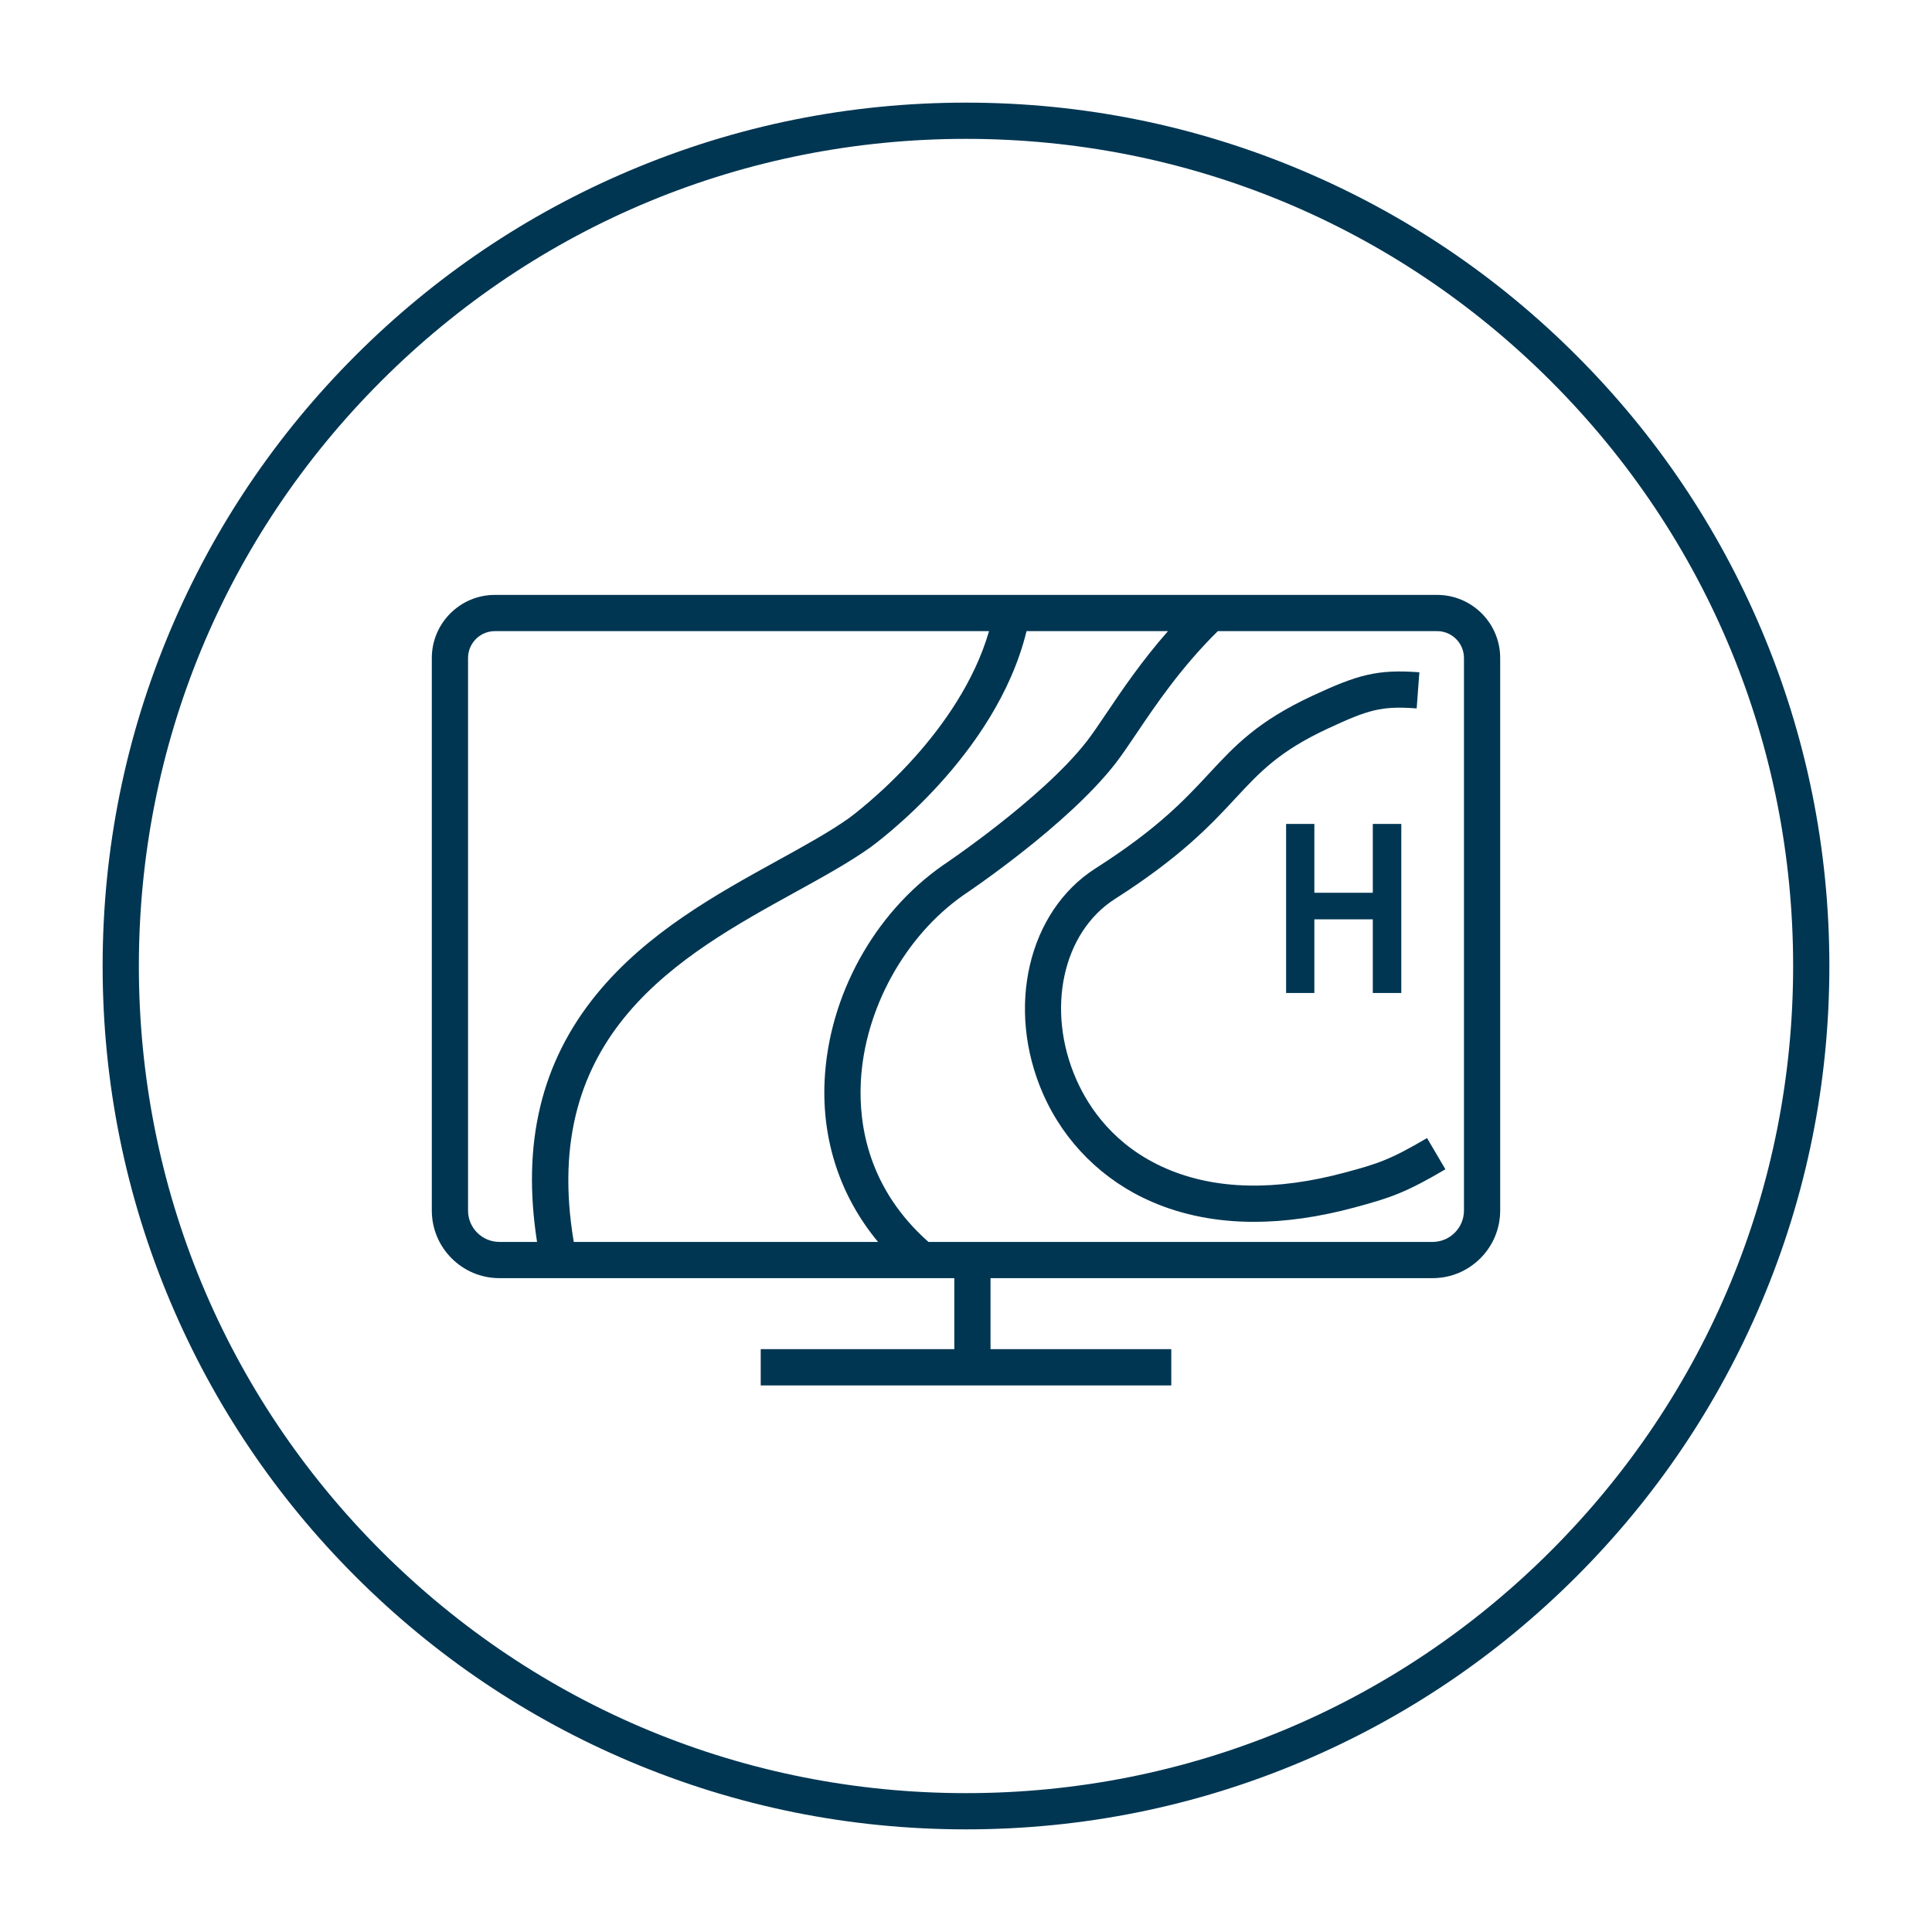
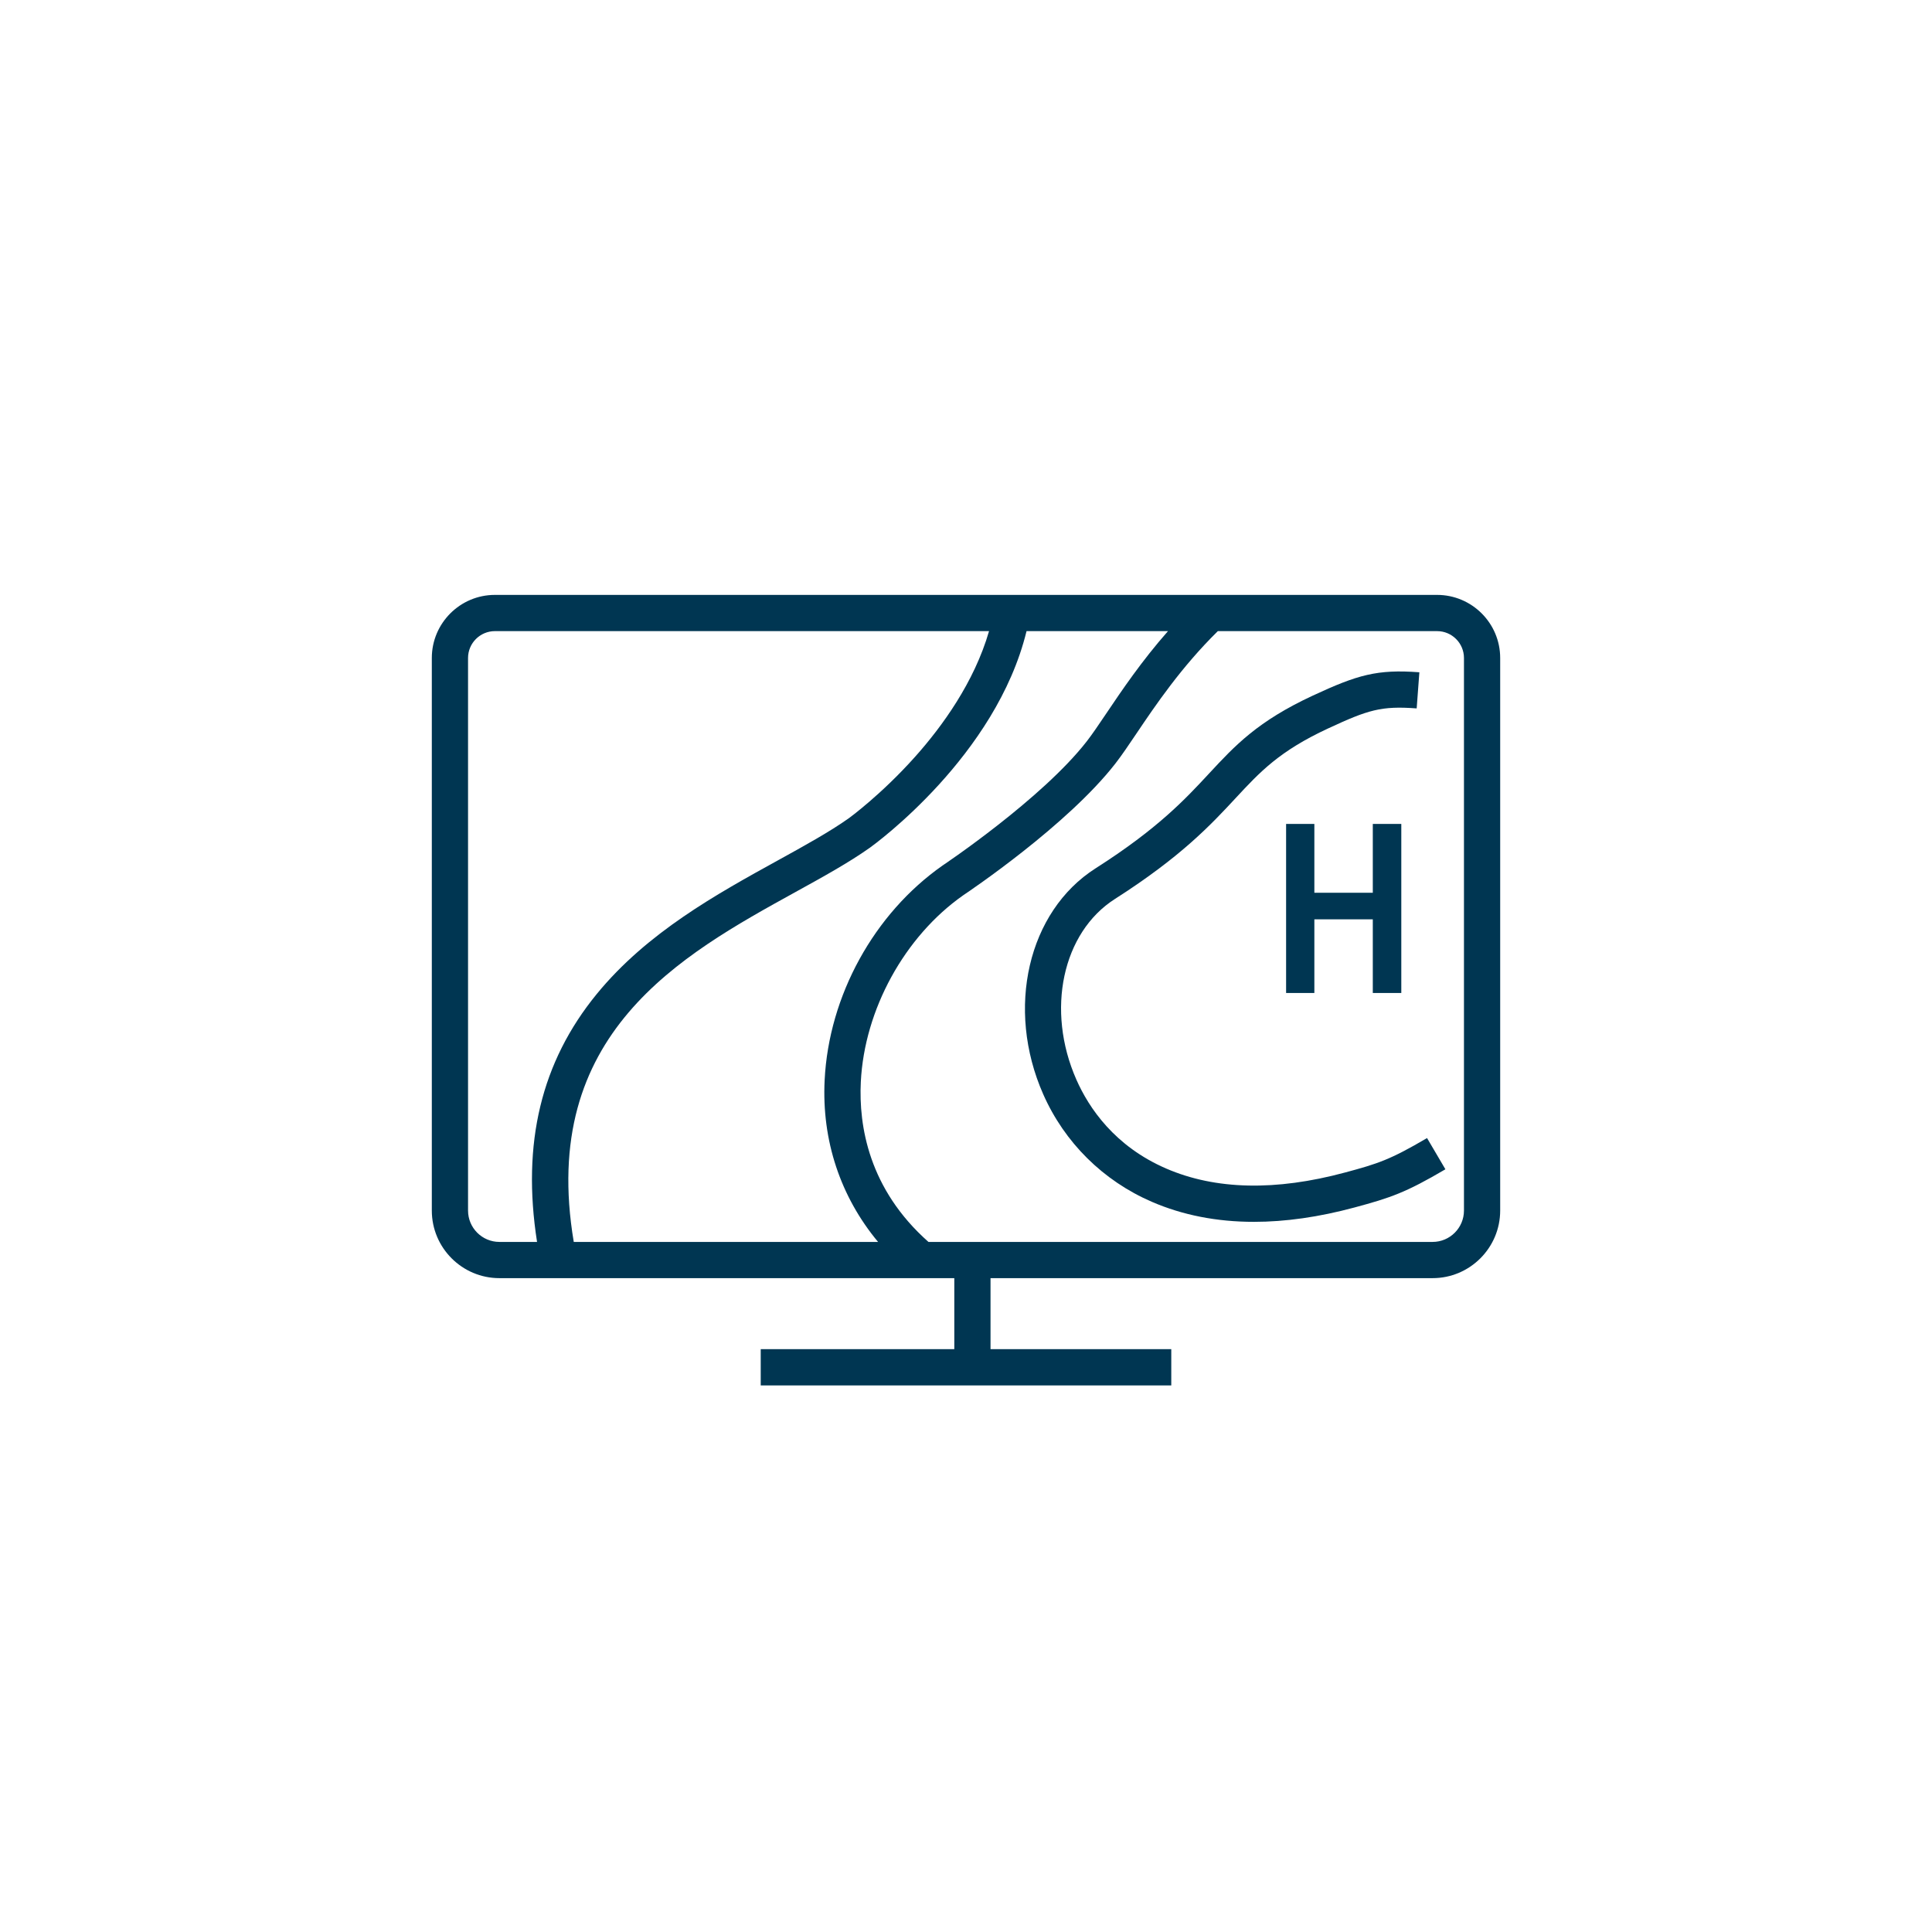
<svg xmlns="http://www.w3.org/2000/svg" id="a" width="800" height="800" viewBox="0 0 800 800">
  <defs>
    <style>.b{fill:#003652;}</style>
  </defs>
-   <path class="b" d="M729.403,260.843c-18.006-42.572-43.782-80.804-76.612-113.634-32.83-32.83-71.062-58.605-113.634-76.612-44.079-18.644-90.898-28.097-139.157-28.097s-95.078,9.453-139.157,28.097c-42.572,18.006-80.804,43.782-113.634,76.612-32.83,32.83-58.605,71.062-76.612,113.634-18.644,44.079-28.097,90.898-28.097,139.157s9.453,95.078,28.097,139.157c18.006,42.572,43.782,80.804,76.612,113.633,32.83,32.83,71.062,58.606,113.634,76.612,44.079,18.644,90.898,28.097,139.157,28.097s95.078-9.453,139.157-28.097c42.572-18.006,80.804-43.783,113.634-76.612,32.83-32.83,58.605-71.061,76.612-113.633,18.644-44.079,28.097-90.898,28.097-139.157s-9.453-95.078-28.097-139.157Zm-87.219,381.341c-64.689,64.689-150.699,100.316-242.184,100.316s-177.495-35.627-242.184-100.316c-64.689-64.69-100.316-150.699-100.316-242.184s35.627-177.495,100.316-242.184S308.515,57.5,400,57.5s177.495,35.627,242.184,100.316,100.316,150.699,100.316,242.184-35.627,177.494-100.316,242.184Z" />
  <polygon class="b" points="580.25 411.175 580.25 341.172 568.449 341.172 568.449 369.673 544.248 369.673 544.248 341.172 532.547 341.172 532.547 411.175 544.248 411.175 544.248 380.674 568.449 380.674 568.449 411.175 580.25 411.175" />
  <path class="b" d="M556.948,485.51c-28.713,7.739-53.618,7.191-74.02-1.628-21.422-9.259-32.072-25.151-37.233-36.852-12.68-28.746-5.801-60.906,16.002-74.809,27.456-17.507,39.927-30.939,49.948-41.732,10.101-10.879,18.079-19.472,38.326-28.873,16.56-7.689,21.927-9.377,36.647-8.283l1.109-14.959c-17.464-1.296-25.504,1.016-44.072,9.637-22.919,10.641-32.226,20.665-43.002,32.272-9.93,10.695-21.184,22.817-47.02,39.291-27.992,17.849-37.304,58.049-21.662,93.511,8.827,20.011,24.811,35.838,45.006,44.567,12.775,5.521,26.907,8.284,42.273,8.284,13.008,0,26.901-1.98,41.602-5.941,15.007-4.044,21.239-6.164,37.66-15.822l-7.604-12.93c-15.325,9.014-20.358,10.604-33.959,14.269Z" />
  <path class="b" d="M595.073,246.335H204.927c-14.403,0-26.121,11.718-26.121,26.122v228.811c0,15.43,12.553,27.984,27.983,27.984h188.366v29.414h-80.154v15h169.998v-15h-74.844v-29.414h183.056c15.43,0,27.983-12.554,27.983-27.984v-228.811c0-14.403-11.718-26.122-26.122-26.122ZM222.377,514.252h-15.588c-7.159,0-12.983-5.825-12.983-12.984v-228.811c0-6.132,4.989-11.122,11.121-11.122h204.611c-6.127,21.241-19.51,39.558-30.472,51.862-14.145,15.876-27.527,25.572-27.619,25.638-7.987,5.655-18.336,11.36-29.293,17.4-25.401,14.003-54.192,29.875-75.036,55.341-23.003,28.104-31.129,61.767-24.741,102.675Zm15.206,0c-14.531-86.237,44.312-118.694,91.812-144.88,11.336-6.25,22.044-12.152,30.757-18.321,2.238-1.605,52.32-38.052,64.915-89.715h58.575c-10.947,12.427-19.115,24.54-25.519,34.043-3.121,4.63-5.815,8.629-8.109,11.579-18.532,23.827-59.173,51.068-59.581,51.34l-.142,.097c-28.39,19.89-47.099,53.939-48.827,88.861-1.238,25.013,6.537,48.268,22.123,66.996h-126.004Zm368.611-225.574v212.59c0,7.159-5.824,12.984-12.983,12.984h-208.76c-24.725-21.884-28.907-48.044-28.006-66.255,1.48-29.912,18.113-60.232,42.384-77.27,2.623-1.753,43.221-29.099,63.024-54.56,2.608-3.353,5.435-7.548,8.709-12.405,7.873-11.684,18.54-27.491,33.717-42.426h90.794c6.132,0,11.122,4.989,11.122,11.122v16.221Z" />
</svg>